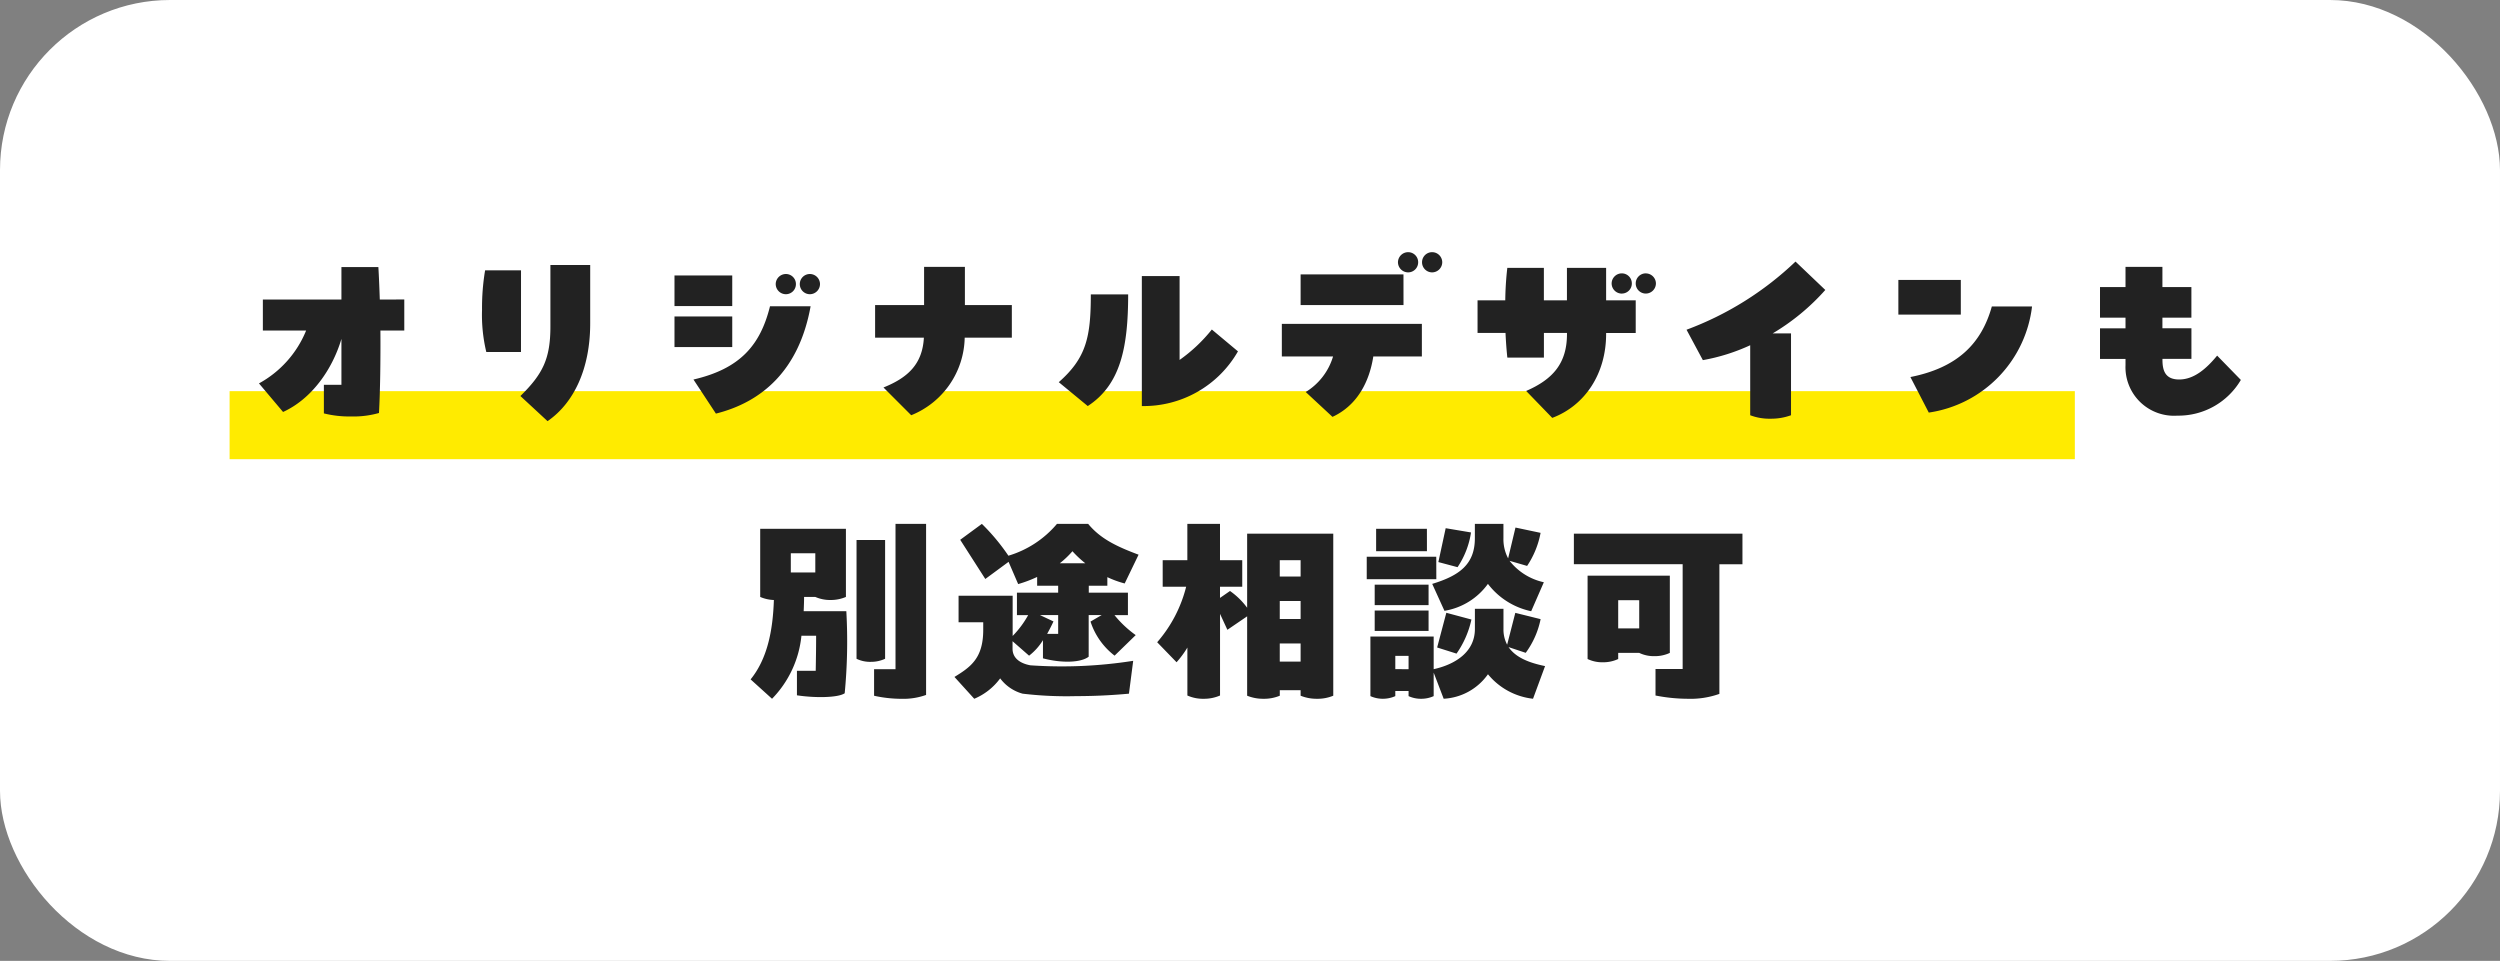
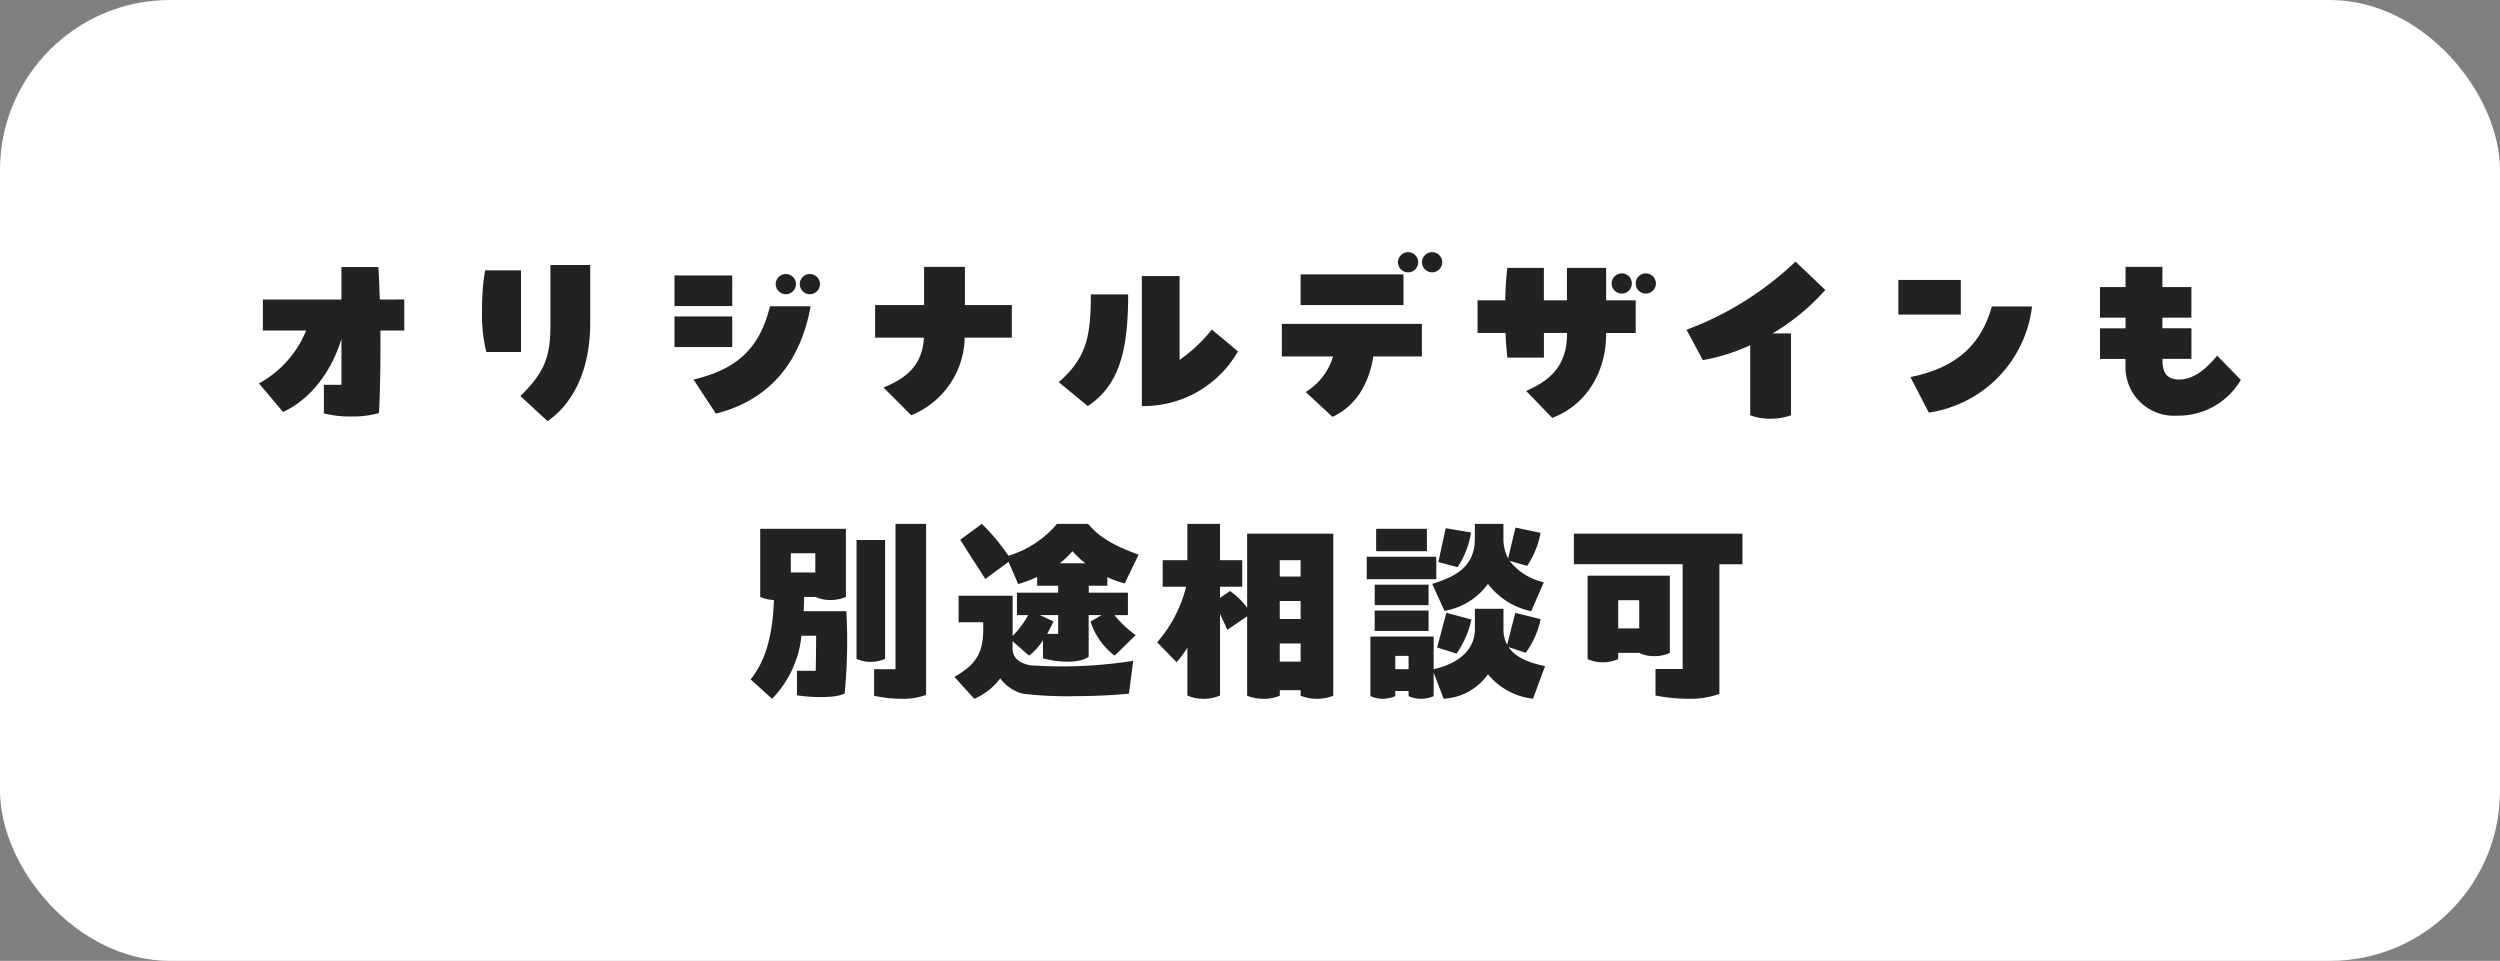
<svg xmlns="http://www.w3.org/2000/svg" width="294" height="113" viewBox="0 0 294 113">
  <rect x="0" y="0" width="294" height="113" fill="#808080" stroke="none" />
  <g id="グループ_3" data-name="グループ 3" transform="translate(-90 -85)">
    <rect id="長方形_2" data-name="長方形 2" width="294" height="113" rx="20" transform="translate(90 85)" fill="#fff" />
-     <rect id="長方形_3786" data-name="長方形 3786" width="217" height="8" transform="translate(117 131)" fill="#ffeb00" />
    <path id="パス_43886" data-name="パス 43886" d="M-102.336-13.776c-.048-1.392-.1-2.712-.168-3.816h-4.344v3.816h-9.24v3.648H-111a12.416,12.416,0,0,1-5.544,6.216l2.832,3.36c3.36-1.536,5.784-4.968,6.864-8.592v5.4h-2.064v3.36a12.382,12.382,0,0,0,3.216.36,10.939,10.939,0,0,0,3.264-.408c.144-2.592.192-6.216.168-9.7h2.808v-3.648ZM-82.608.528c3.1-2.136,5.016-6.168,5.016-11.5v-6.864h-4.68v7.224c0,3.768-.864,5.568-3.528,8.184Zm-3.12-17.736h-4.224a26.507,26.507,0,0,0-.36,4.632,18.744,18.744,0,0,0,.5,4.968h4.08ZM-54.576-14.4A1.183,1.183,0,0,0-53.4-15.6a1.178,1.178,0,0,0-1.176-1.176,1.2,1.2,0,0,0-1.2,1.176A1.2,1.2,0,0,0-54.576-14.4Zm2.832,0a1.2,1.2,0,0,0,1.176-1.2,1.194,1.194,0,0,0-1.176-1.176,1.183,1.183,0,0,0-1.2,1.176A1.188,1.188,0,0,0-51.744-14.4Zm-9.144-2.208H-67.68v3.6h6.792ZM-62.808-.36C-57.456-1.7-53.04-5.4-51.672-12.984h-4.776c-1.128,4.56-3.5,7.344-9,8.616Zm1.92-7.824v-3.6H-67.68v3.6Zm22.56-4.944h-5.76v3.84h5.736c-.168,3.1-1.872,4.7-4.752,5.856L-39.84-.168a10.039,10.039,0,0,0,6.288-9.12h5.544v-3.84h-5.52v-4.488h-4.8ZM-12.72-1.248A12.766,12.766,0,0,0-1.416-7.68l-3.072-2.568A18.519,18.519,0,0,1-8.28-6.672v-9.864h-4.44Zm-6.36,0c3.84-2.5,4.752-6.864,4.752-13.128H-18.72c0,5.016-.528,7.464-3.768,10.32ZM18.6-16.968a1.183,1.183,0,0,0,1.176-1.2A1.178,1.178,0,0,0,18.6-19.344a1.2,1.2,0,0,0-1.2,1.176A1.2,1.2,0,0,0,18.6-16.968Zm2.832-2.376a1.183,1.183,0,0,0-1.2,1.176,1.188,1.188,0,0,0,1.2,1.2,1.2,1.2,0,0,0,1.176-1.2A1.194,1.194,0,0,0,21.432-19.344Zm-3.384,2.616H5.952v3.6h12.1ZM9.768-7.08A7.363,7.363,0,0,1,6.552-2.9L9.7.024c2.952-1.368,4.344-4.176,4.8-7.1h5.712v-3.84H3.744v3.84ZM34.56-17.5h-4.3a36.946,36.946,0,0,0-.24,3.816H26.76v3.84h3.288c.048,1.032.12,2.016.216,2.9h4.3v-2.9h2.712v.12c0,3.456-1.656,5.328-4.8,6.7L35.544.144C39.384-1.3,41.88-5.04,41.88-9.72v-.12h3.48v-3.84H41.88V-17.5H37.272v3.816H34.56Zm9.168,3.024a1.183,1.183,0,0,0,1.176-1.2,1.178,1.178,0,0,0-1.176-1.176,1.2,1.2,0,0,0-1.2,1.176A1.2,1.2,0,0,0,43.728-14.472Zm2.832-2.376a1.183,1.183,0,0,0-1.2,1.176,1.188,1.188,0,0,0,1.2,1.2,1.2,1.2,0,0,0,1.176-1.2A1.194,1.194,0,0,0,46.56-16.848ZM64.152-18.24a37.418,37.418,0,0,1-12.816,8.016l1.92,3.576A22.812,22.812,0,0,0,58.824-8.4V-.168a6.338,6.338,0,0,0,2.4.408,6.8,6.8,0,0,0,2.4-.408V-9.792h-2.16A26.037,26.037,0,0,0,67.656-14.9ZM76.248-12h7.344v-4.08H76.248ZM79.824-.48A14.317,14.317,0,0,0,91.968-12.96H87.24c-1.224,4.368-4.032,7.2-9.576,8.3Zm33.912-6.7c-1.224,1.488-2.688,2.808-4.464,2.808-1.7,0-1.968-1.128-1.968-2.352v-.072h3.408v-3.6H107.3V-11.64h3.408v-3.6H107.3v-2.376H102.96v2.376h-3v3.6h3v1.248h-3v3.6h3v.744a5.707,5.707,0,0,0,6.1,5.928,8.518,8.518,0,0,0,7.464-4.2ZM-41.688,12.608V29.7h-2.52v3.12a14.844,14.844,0,0,0,3.216.36,7.905,7.905,0,0,0,2.9-.456V12.608ZM-47.472,22.88h-5.016c.024-.576.048-1.128.048-1.68h1.32a4.361,4.361,0,0,0,1.8.36,4.534,4.534,0,0,0,1.8-.36V13.184H-57.6V21.2a4.414,4.414,0,0,0,1.608.36c-.12,3.672-.792,6.936-2.736,9.336l2.52,2.28a12.362,12.362,0,0,0,3.456-7.416h1.728c0,1.392-.024,2.784-.048,4.128H-53.28v2.88c2.016.312,4.8.312,5.616-.24A63.634,63.634,0,0,0-47.472,22.88Zm4.56-8.376h-3.36V28.472a3.618,3.618,0,0,0,1.68.36,3.908,3.908,0,0,0,1.68-.36Zm-8.208,1.56V18.32H-54V16.064Zm37.68,9.624a12.675,12.675,0,0,1-2.5-2.352h1.584V20.7H-18.96V19.88h2.184V18.872a11.64,11.64,0,0,0,2.04.744l1.632-3.384c-2.568-.96-4.488-1.872-5.928-3.624H-22.7a11.929,11.929,0,0,1-5.712,3.744,24.108,24.108,0,0,0-3.12-3.744L-34.08,14.48l2.952,4.608,2.736-2.016,1.128,2.616a14.7,14.7,0,0,0,2.232-.84V19.88h2.472V20.7h-4.848v2.64h1.32a11.217,11.217,0,0,1-1.824,2.448V21.056h-6.36v3.12h2.9v.888c0,3.336-1.464,4.368-3.384,5.544l2.328,2.568a7.248,7.248,0,0,0,3.048-2.4,4.916,4.916,0,0,0,2.64,1.8,43.733,43.733,0,0,0,6.336.288c2.664,0,4.872-.168,6.168-.288l.5-3.864a53.865,53.865,0,0,1-12.1.528c-1.272-.24-2.088-.888-2.088-1.944v-.888l1.944,1.7a6.754,6.754,0,0,0,1.632-1.824v2.136c2.184.576,4.44.528,5.376-.192v-4.9h1.536l-1.32.768a8.27,8.27,0,0,0,2.832,4.008Zm-7.44-9.864a12.126,12.126,0,0,0,1.512,1.416h-3A10.568,10.568,0,0,0-20.88,15.824Zm-2.976,9.72c.264-.48.528-.984.744-1.464l-1.584-.744h2.136v2.208ZM9.792,13.76H-.336v8.712A8.645,8.645,0,0,0-2.352,20.5l-1.176.816V20H-.912V16.88H-3.528V12.608h-3.84V16.88h-2.9V20h2.76a15.756,15.756,0,0,1-3.408,6.528l2.28,2.352a11.143,11.143,0,0,0,1.272-1.728v5.64a4.476,4.476,0,0,0,1.92.384,4.719,4.719,0,0,0,1.92-.384v-9.6l.864,1.872L-.336,23.48v9.336a4.979,4.979,0,0,0,1.92.36,4.807,4.807,0,0,0,1.92-.36v-.648H5.952v.648a4.979,4.979,0,0,0,1.92.36,4.807,4.807,0,0,0,1.92-.36ZM5.952,18.8H3.5V16.88H5.952Zm0,4.992H3.5V21.68H5.952ZM3.5,28.808V26.672H5.952v2.136Zm17.928-9.144,1.44,3.168a7.868,7.868,0,0,0,5.112-3.168,8.629,8.629,0,0,0,5.088,3.216l1.488-3.408a7.021,7.021,0,0,1-4.032-2.52l2.064.6a10.415,10.415,0,0,0,1.584-3.888l-2.952-.624-.864,3.624a4.83,4.83,0,0,1-.552-2.376v-1.68h-3.36v1.68C26.448,17.384,24.6,18.7,21.432,19.664Zm4.56-6.048-2.976-.5L22.152,17.1l2.256.6A10,10,0,0,0,25.992,13.616Zm-5.184-.432H14.832v2.64h5.976Zm1.1,3.288H13.728v2.64h8.184ZM21,19.76H14.664v2.4H21ZM30.408,27.1l2.016.672a10.052,10.052,0,0,0,1.752-3.96L31.2,23.072l-.96,3.744a3.823,3.823,0,0,1-.432-1.848V22.592h-3.36v2.376c0,2.736-2.352,4.176-4.848,4.728v-3.84H14.16v7.008a3.591,3.591,0,0,0,2.928,0v-.6h1.56v.6a3.493,3.493,0,0,0,1.488.312,3.545,3.545,0,0,0,1.464-.312V30.1l1.176,3.072a6.809,6.809,0,0,0,5.208-2.88,7.994,7.994,0,0,0,5.3,2.88l1.416-3.84C32.856,28.952,31.272,28.352,30.408,27.1Zm-15.744-1.9H21v-2.4H14.664Zm9.624,2.664a11.063,11.063,0,0,0,1.752-4.008l-2.952-.792-1.08,4.08Zm-7.2,1.824v-1.56h1.56V29.7Zm21-12.336H50.88V29.672H47.688v3.12a19.673,19.673,0,0,0,3.768.384A10.106,10.106,0,0,0,55.2,32.6V17.36h2.712v-3.6H38.088ZM39.7,28.5a4,4,0,0,0,1.8.384,4.148,4.148,0,0,0,1.8-.384v-.72h2.472a4,4,0,0,0,1.8.384,4.148,4.148,0,0,0,1.8-.384V18.7H39.7Zm6.072-6.912V24.9H43.3V21.584Z" transform="translate(237 134)" fill="#222" />
  </g>
</svg>